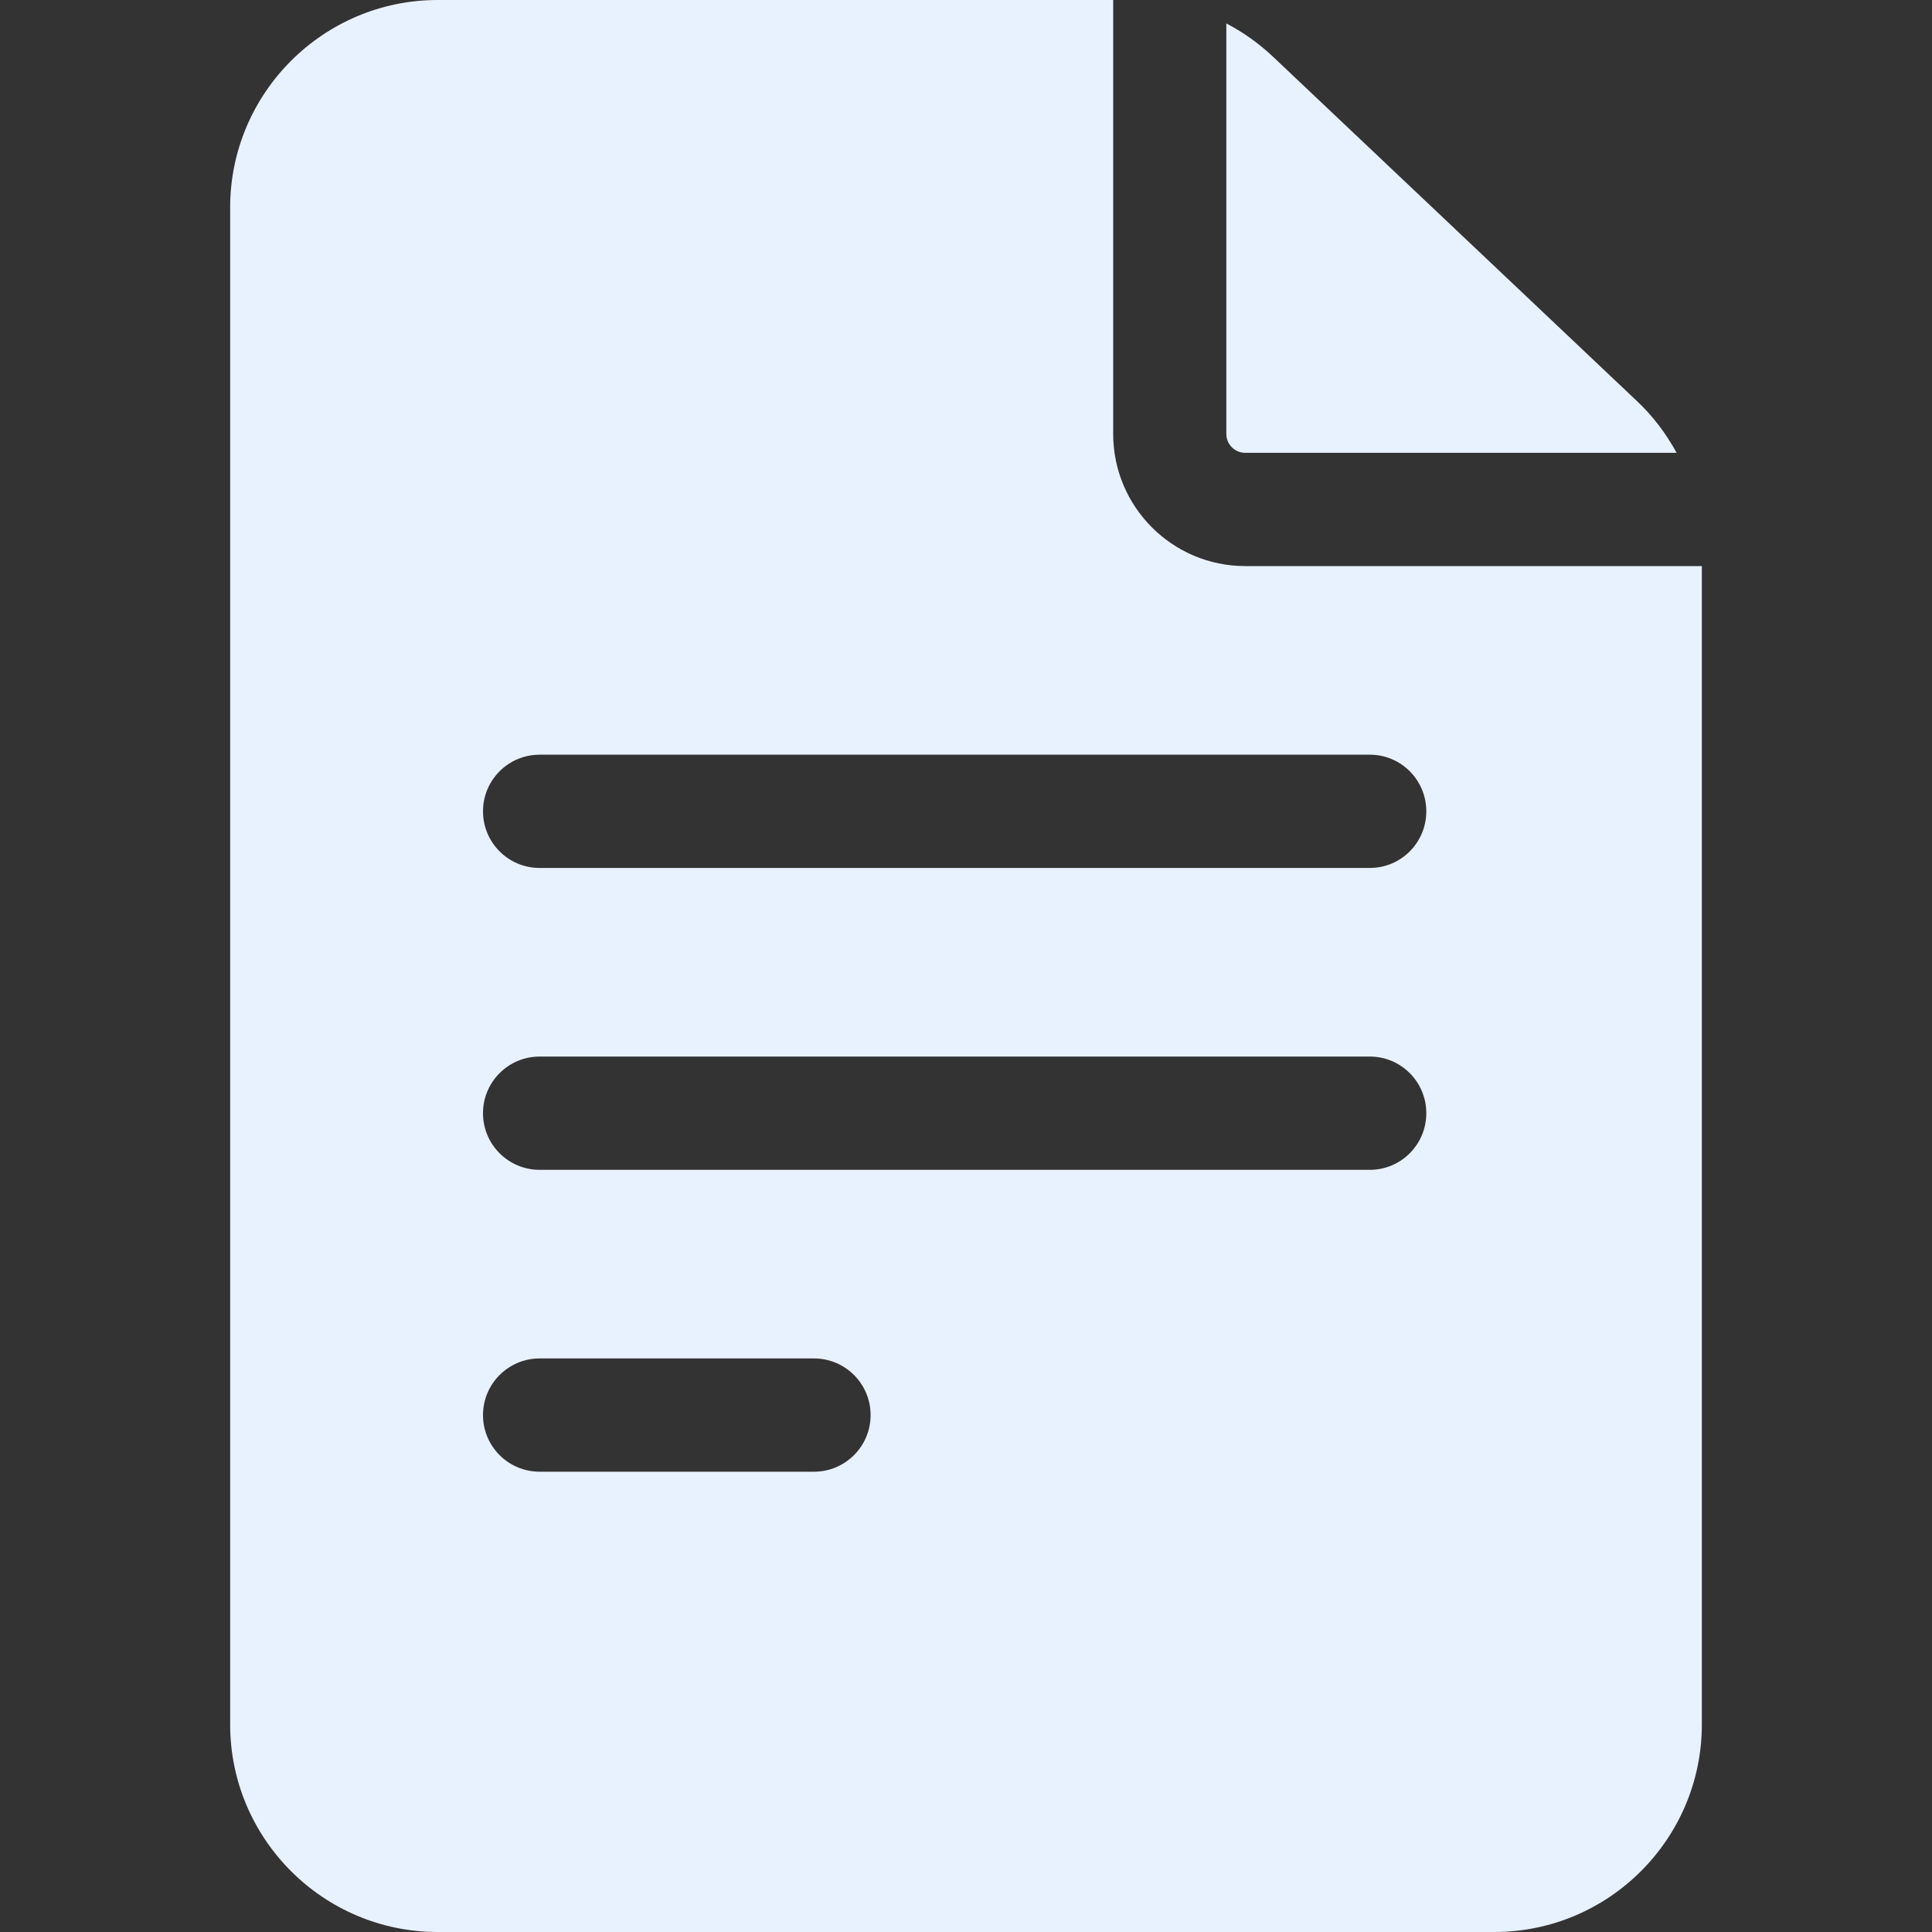
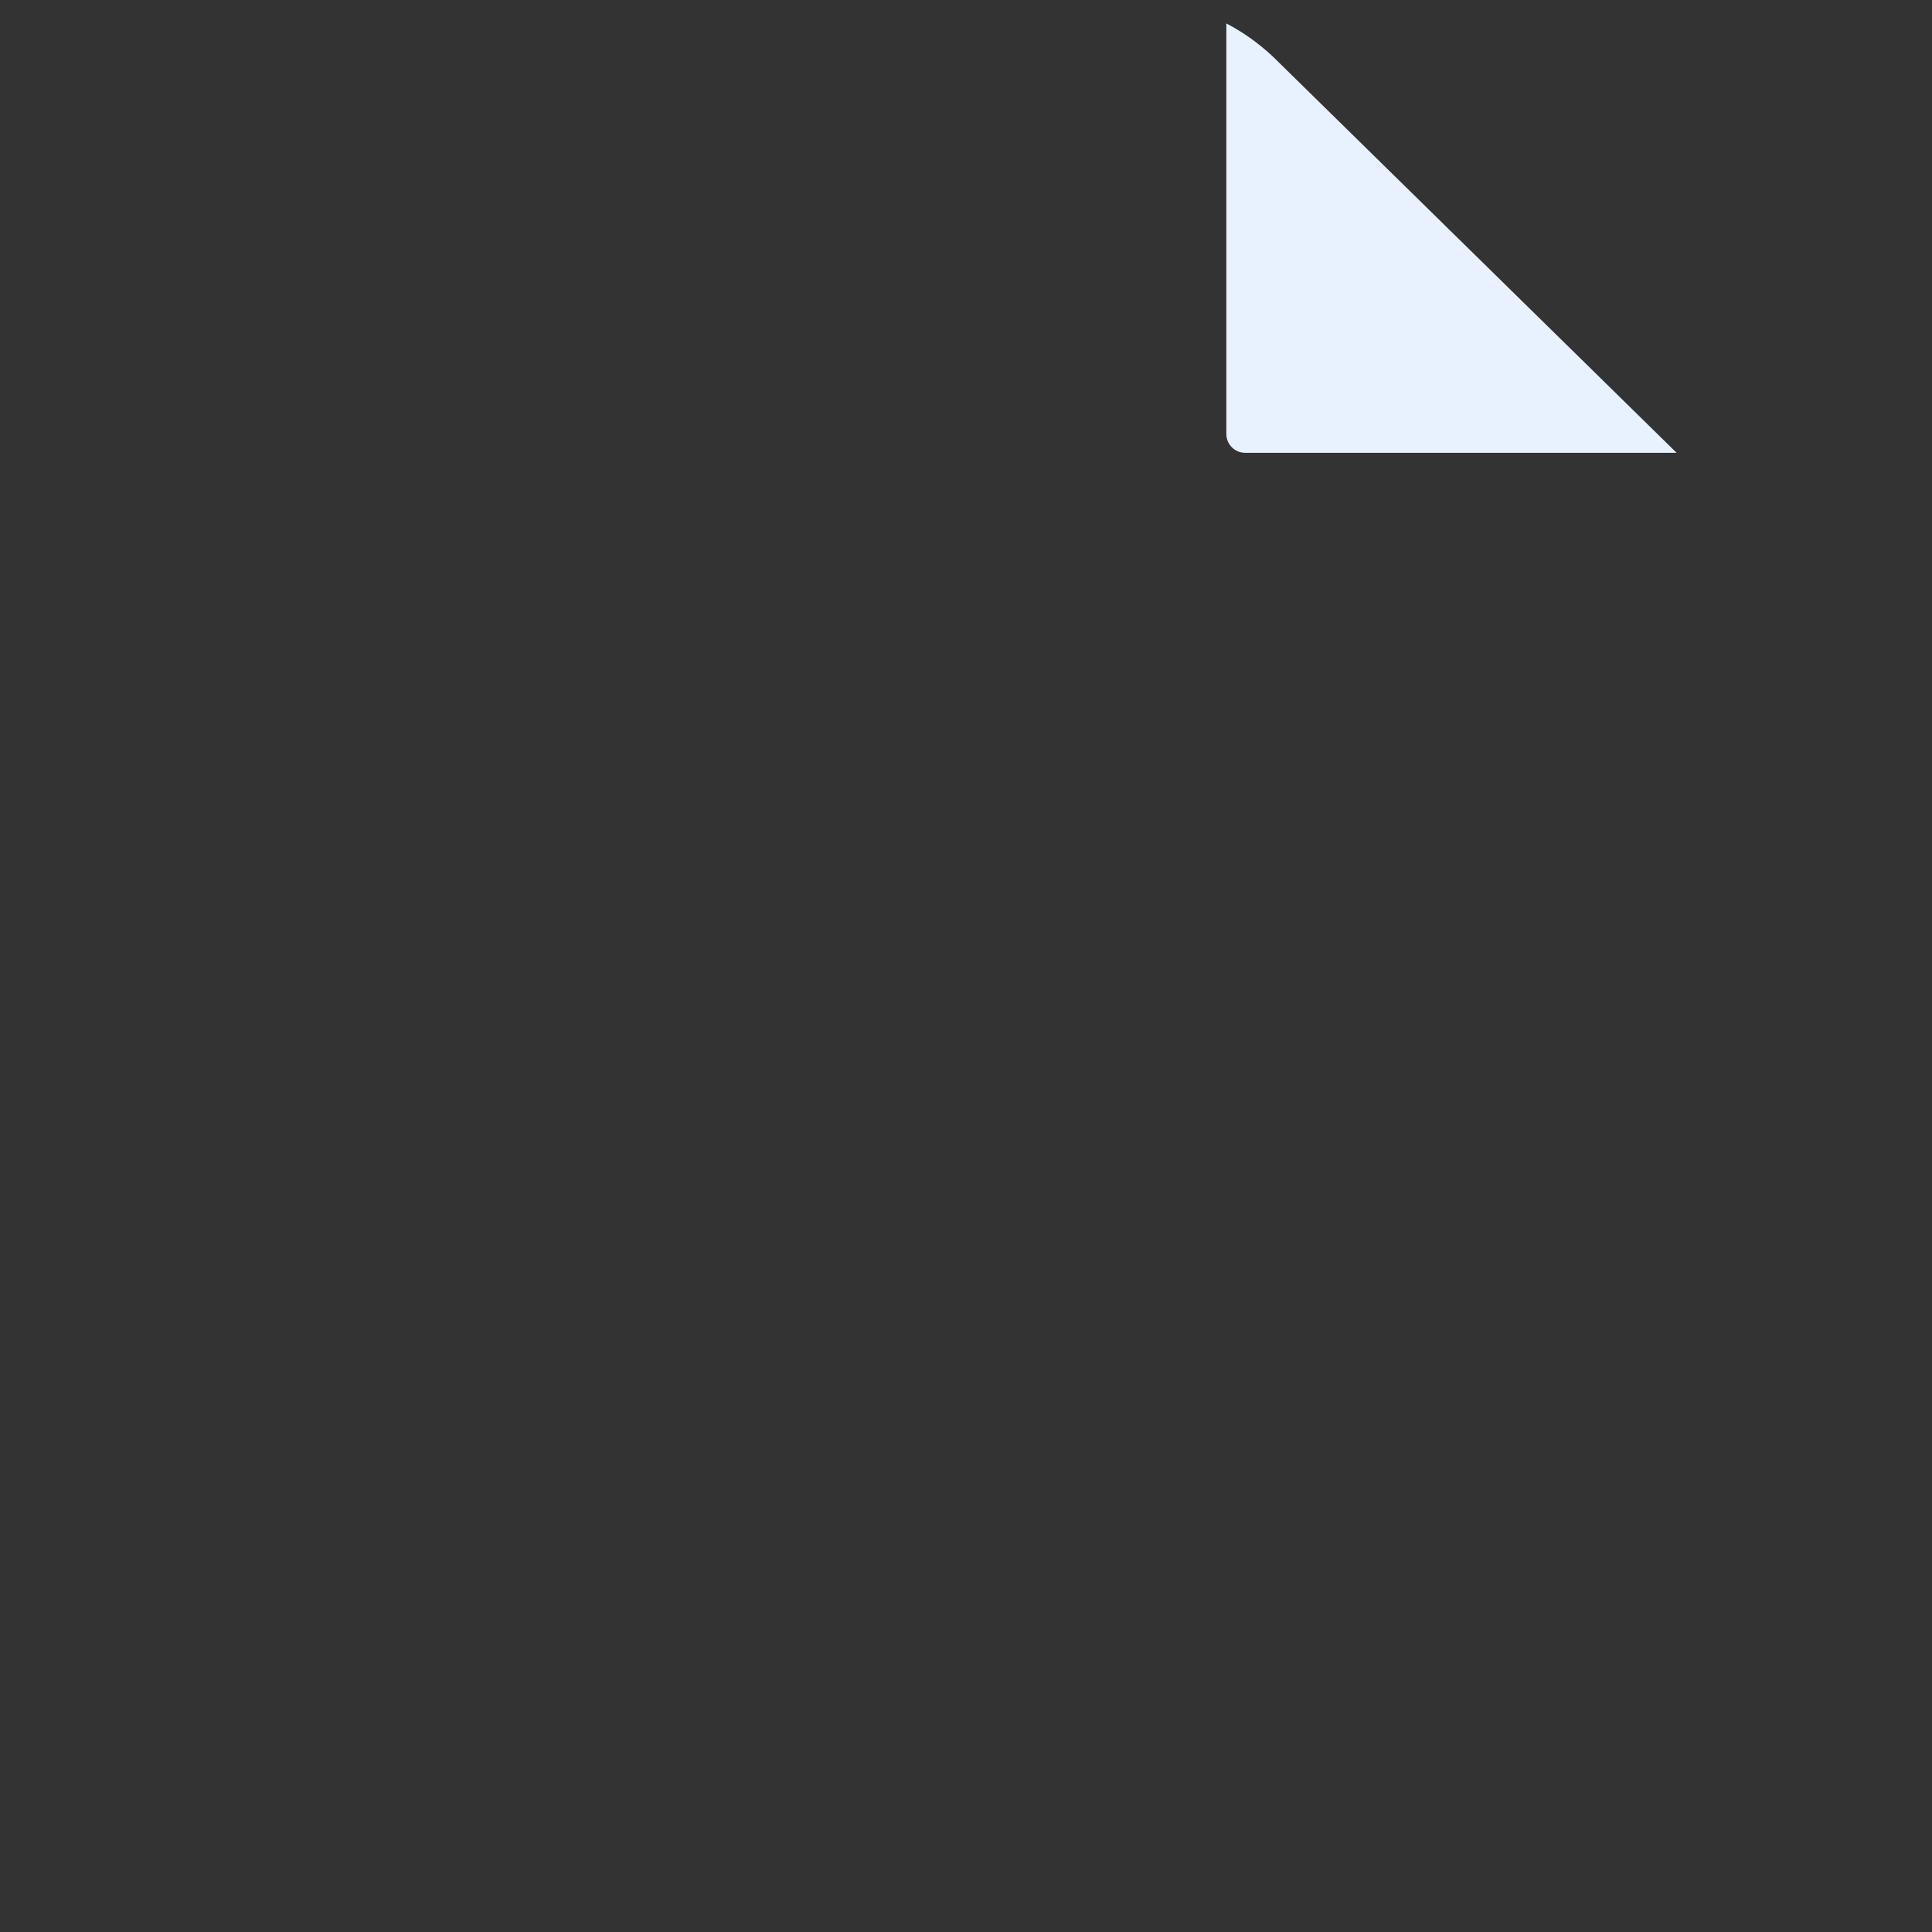
<svg xmlns="http://www.w3.org/2000/svg" width="16" height="16" viewBox="0 0 16 16" fill="none">
  <rect x="0" y="0" width="16" height="16" fill="#333333" stroke="none" />
-   <path d="M10.312 4.688C9.709 4.688 9.219 4.197 9.219 3.594V0H3.625C2.677 0 1.906 0.771 1.906 1.719V14.281C1.906 15.229 2.677 16 3.625 16H12.375C13.323 16 14.094 15.229 14.094 14.281V4.688H10.312ZM4.469 11.25H6.741C7 11.25 7.21 11.46 7.21 11.719C7.21 11.978 7 12.188 6.741 12.188H4.469C4.21 12.188 4 11.978 4 11.719C4 11.46 4.21 11.25 4.469 11.25ZM4 9.219C4 8.96 4.21 8.75 4.469 8.75H11.344C11.603 8.75 11.812 8.96 11.812 9.219C11.812 9.478 11.603 9.688 11.344 9.688H4.469C4.21 9.688 4 9.478 4 9.219ZM11.344 6.25C11.603 6.25 11.812 6.46 11.812 6.719C11.812 6.978 11.603 7.188 11.344 7.188H4.469C4.21 7.188 4 6.978 4 6.719C4 6.46 4.21 6.25 4.469 6.25H11.344Z" fill="#E8F1FE" />
-   <path d="M10.156 3.594C10.156 3.68 10.226 3.75 10.312 3.75H13.885C13.799 3.592 13.689 3.446 13.556 3.321L10.543 0.47C10.426 0.36 10.296 0.267 10.156 0.194V3.594H10.156Z" fill="#E8F1FE" />
+   <path d="M10.156 3.594C10.156 3.68 10.226 3.75 10.312 3.75H13.885L10.543 0.47C10.426 0.36 10.296 0.267 10.156 0.194V3.594H10.156Z" fill="#E8F1FE" />
</svg>